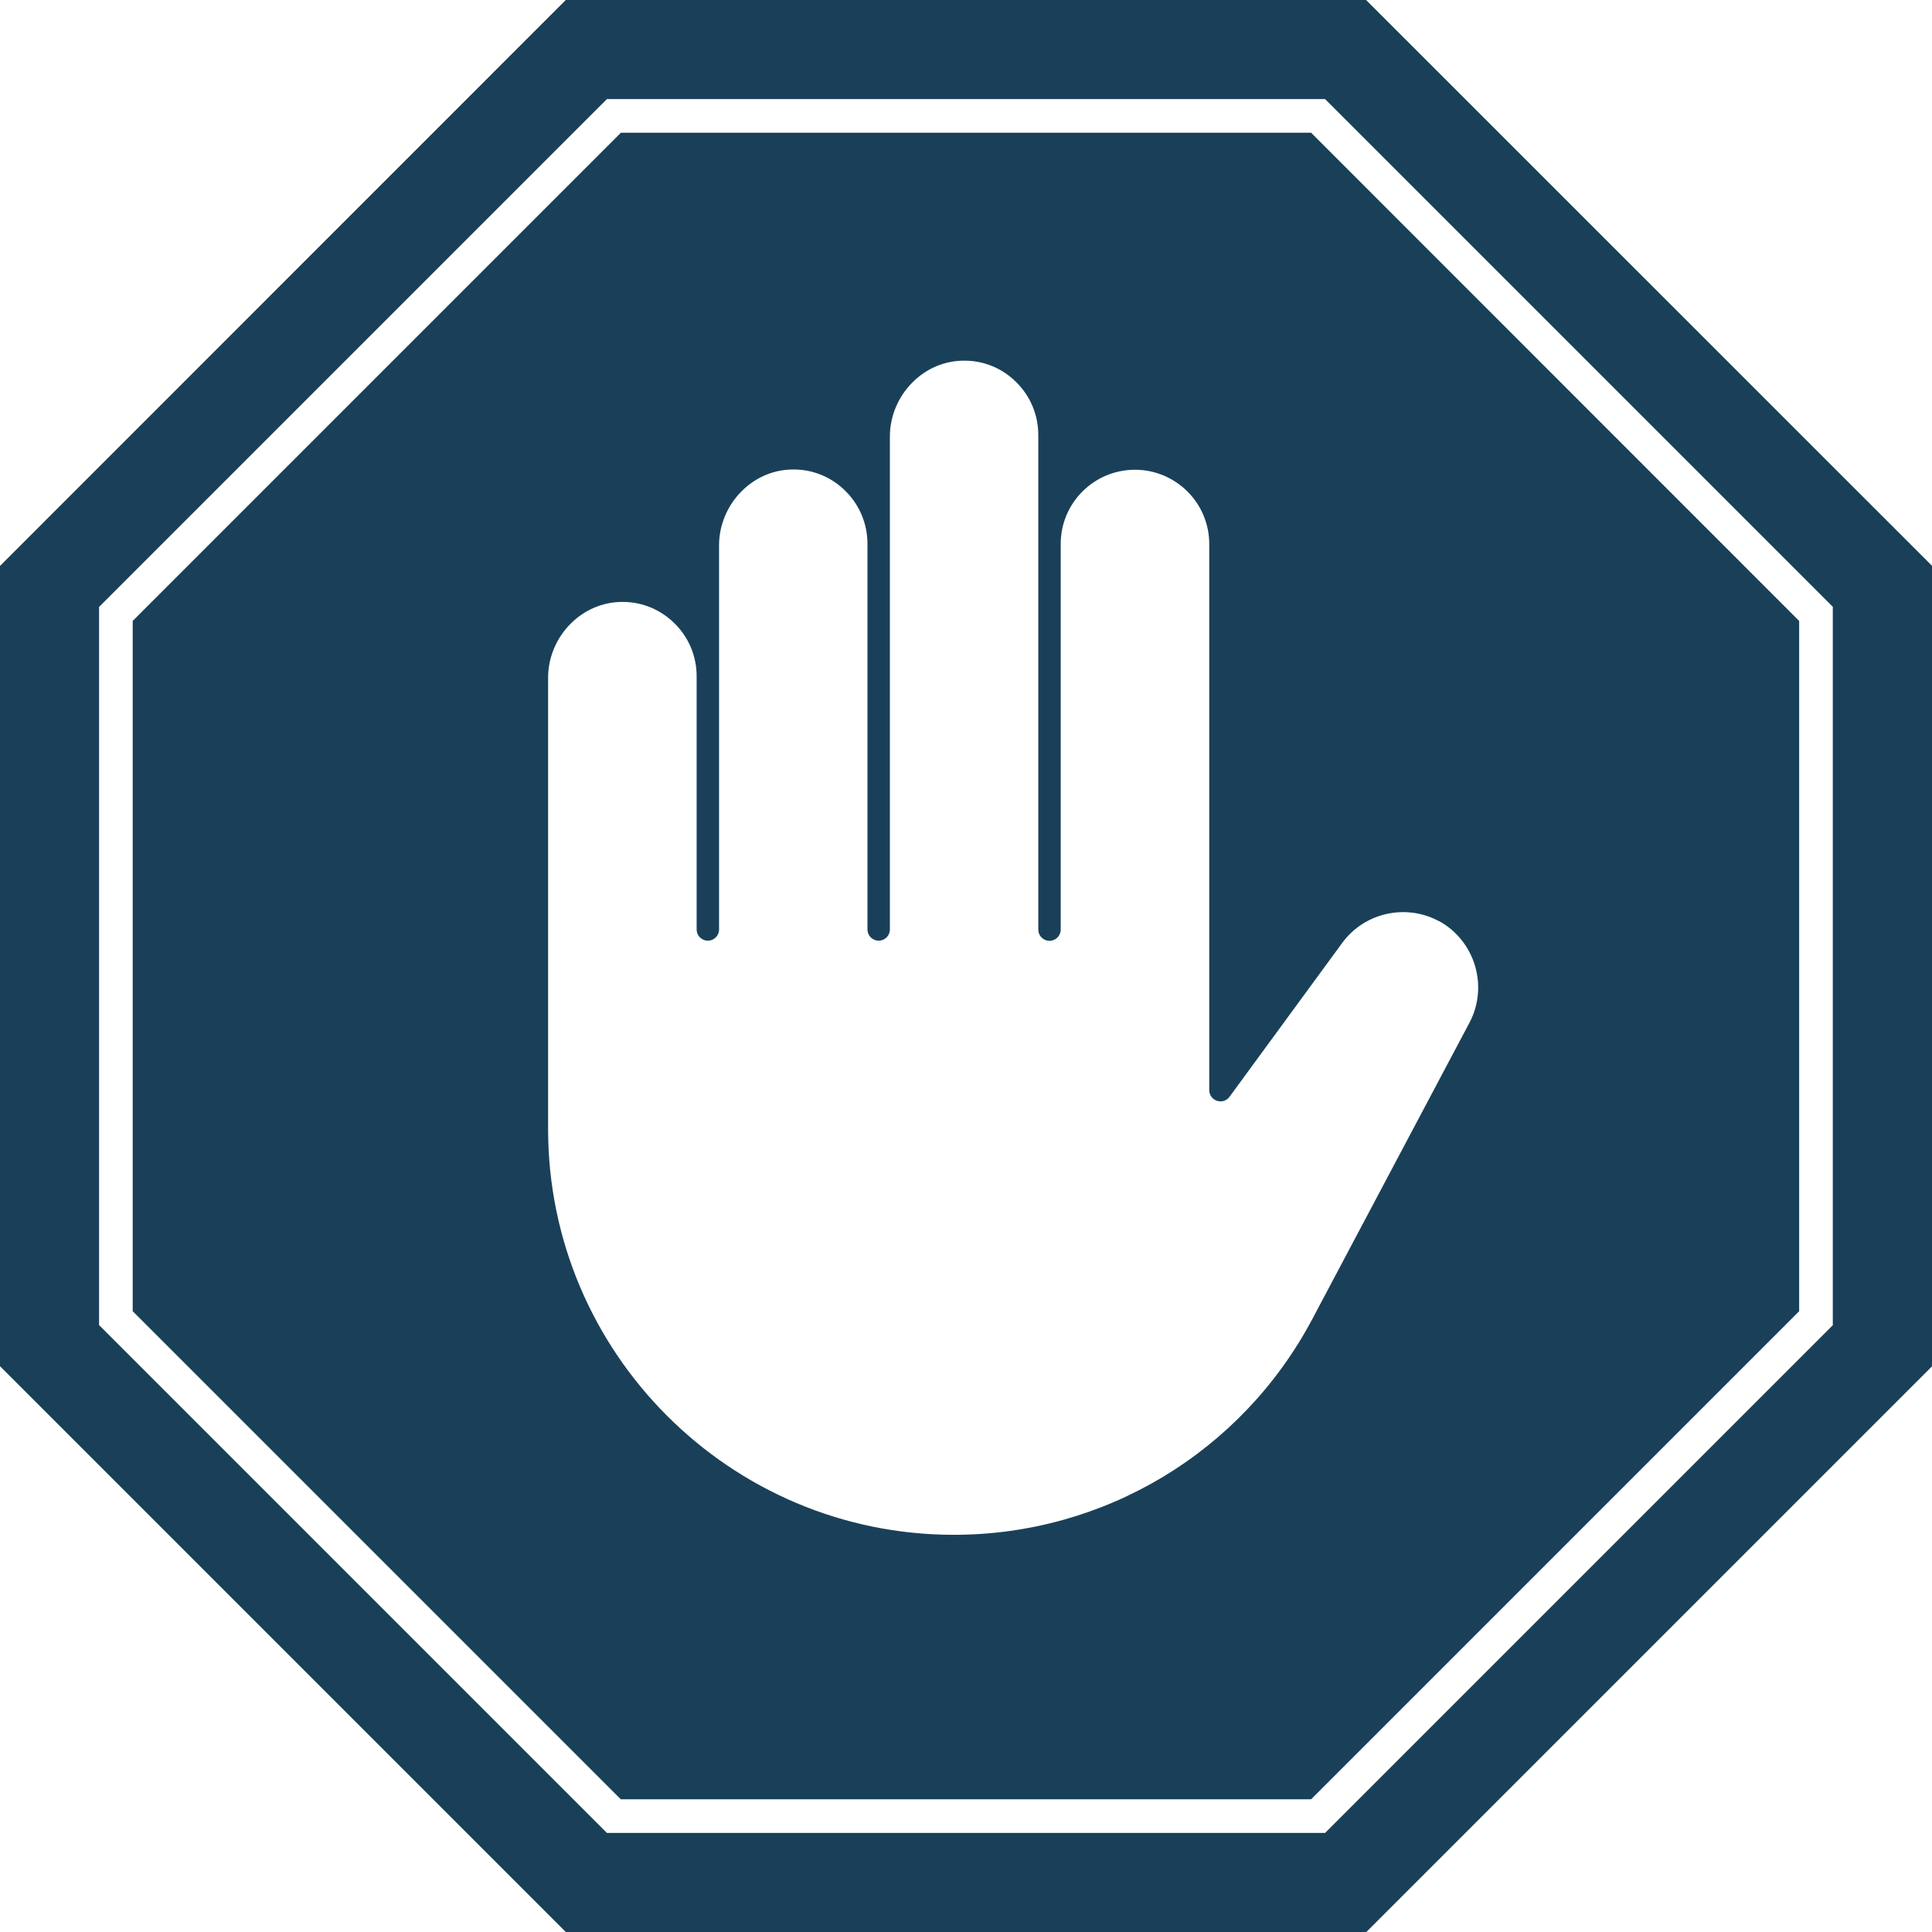
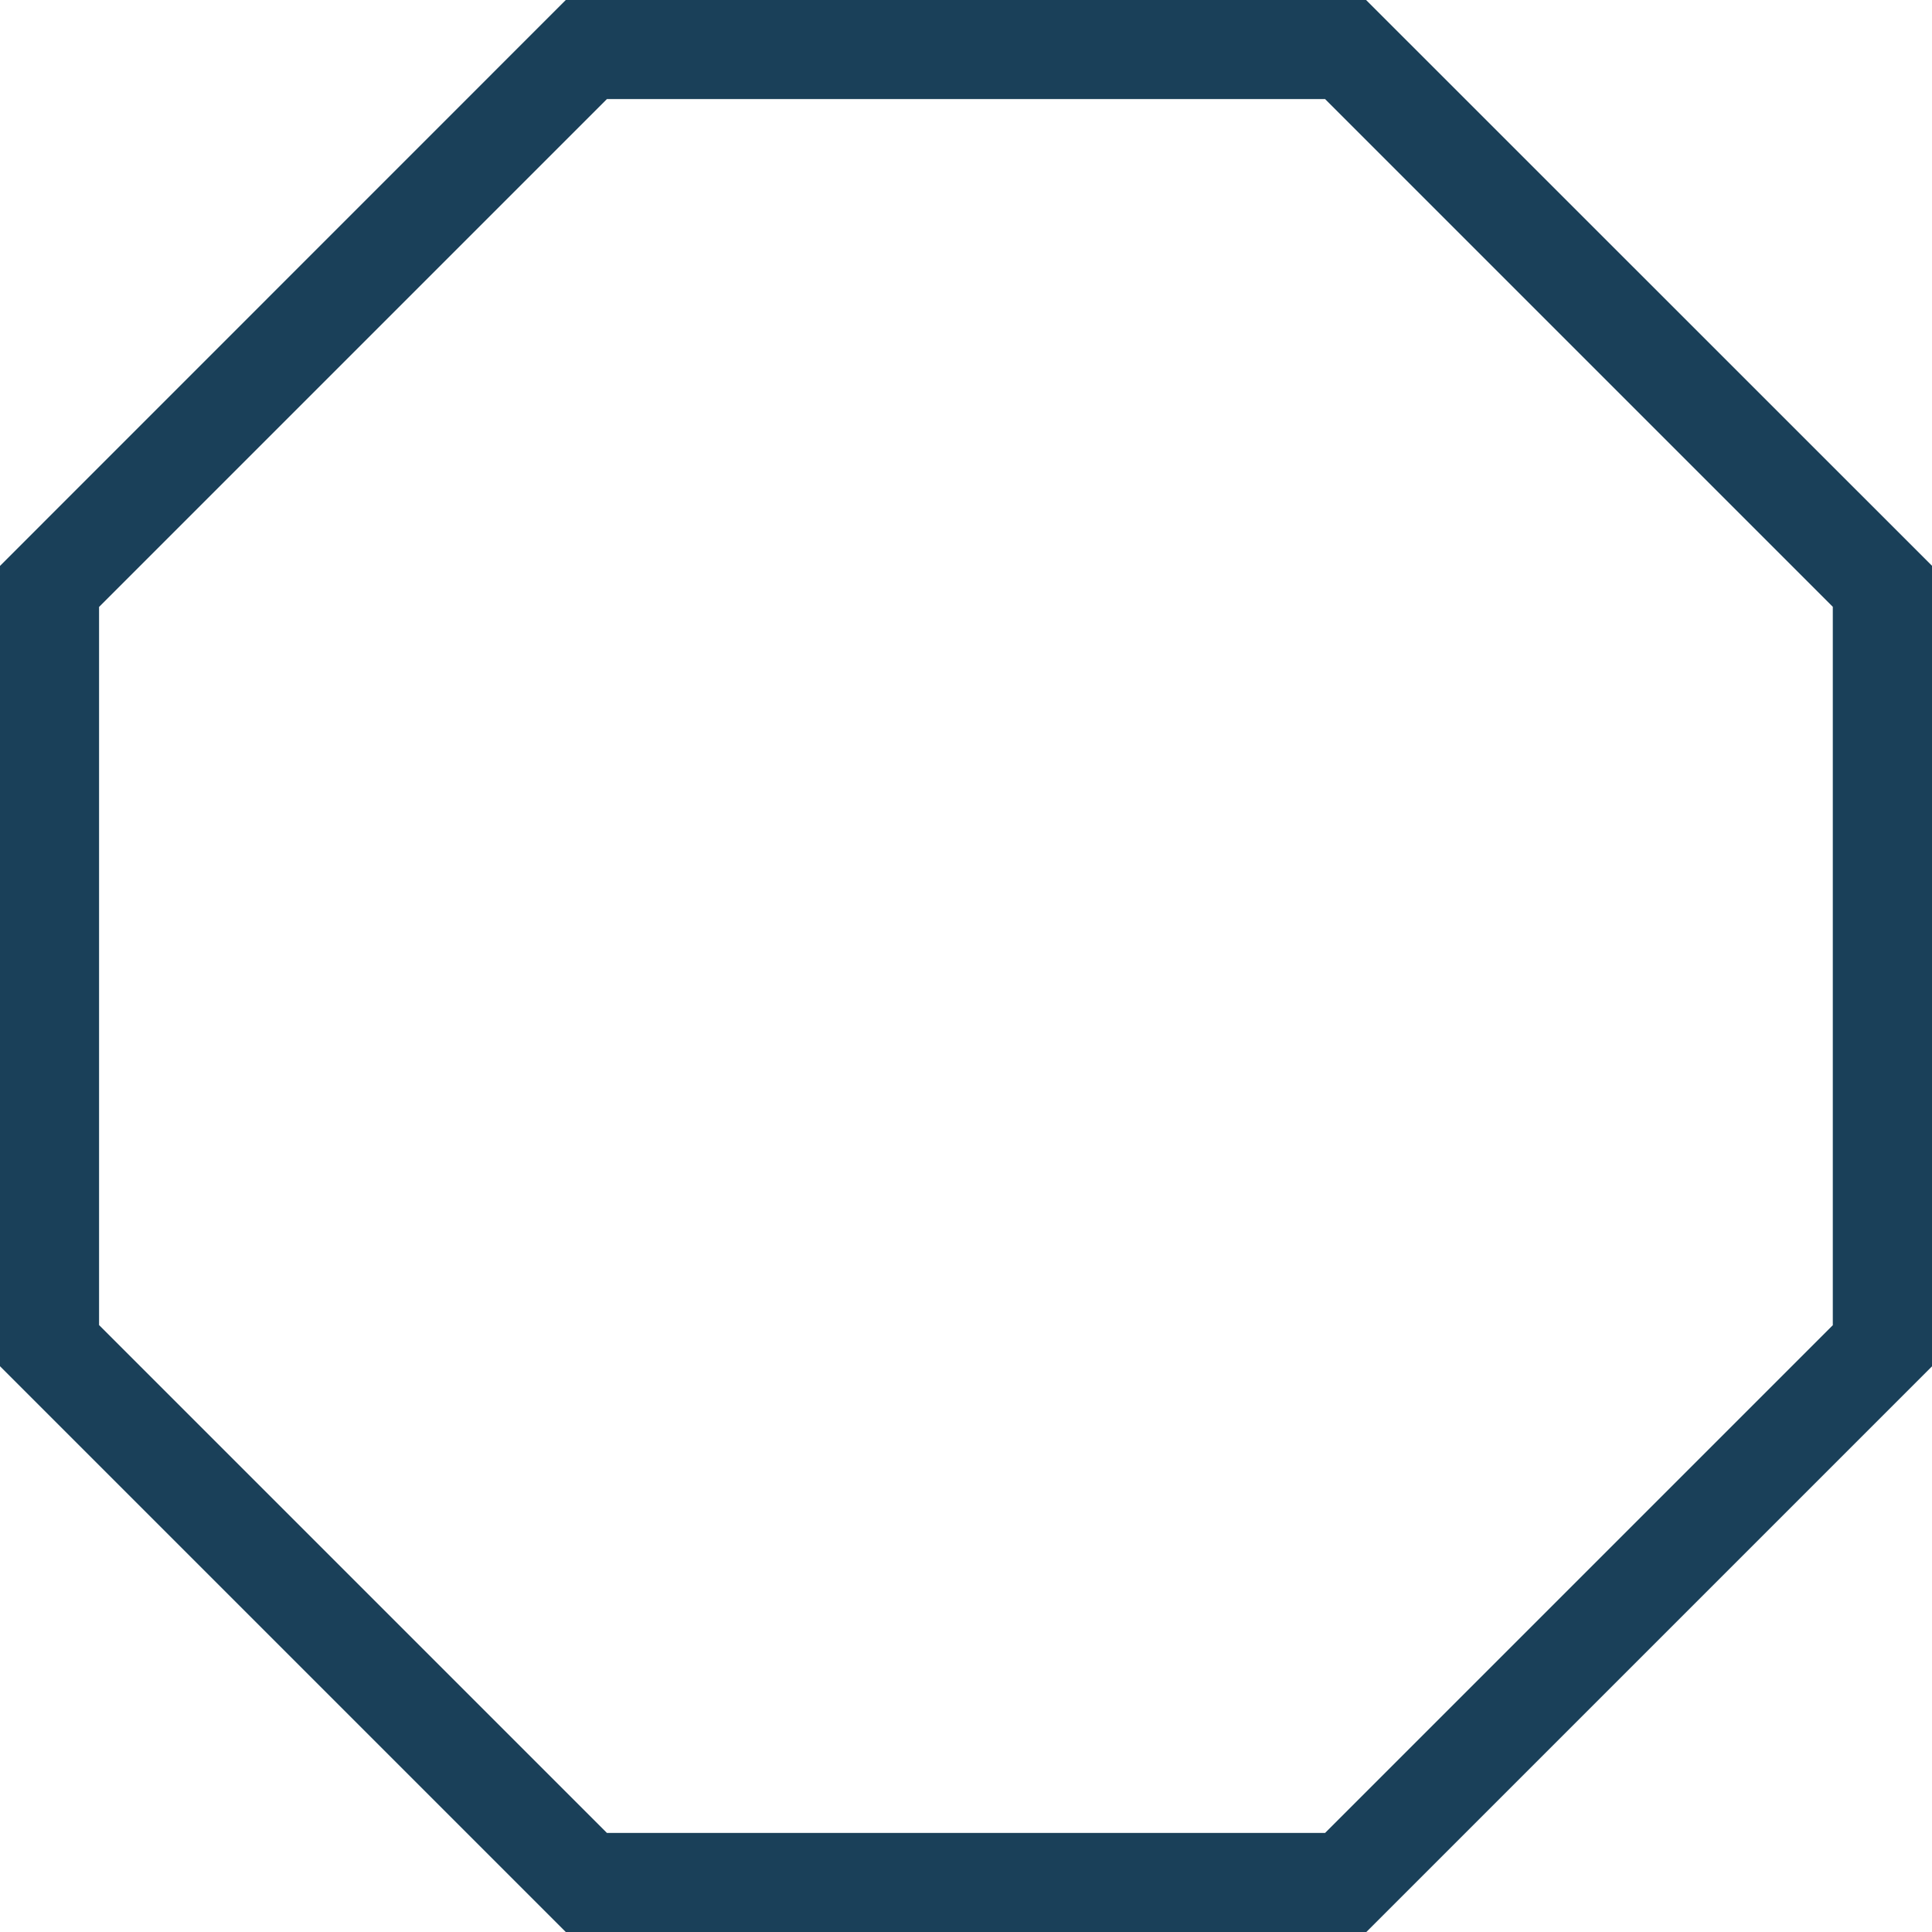
<svg xmlns="http://www.w3.org/2000/svg" id="Ebene_2" data-name="Ebene 2" viewBox="0 0 146.46 146.46">
  <defs>
    <style>
      .cls-1 {
        fill: #1a4059;
      }
    </style>
  </defs>
  <g id="Ebene_1-2" data-name="Ebene 1">
    <g>
-       <path class="cls-1" d="M47.07,10.06L10.06,47.07v52.33l37,37h52.33l37-37v-52.33L99.39,10.06h-52.33ZM109.1,69.83c2.72,1.5,3.75,4.94,2.3,7.69l-11.92,22.48c-5.35,10.08-15.76,16.35-27.17,16.35-16.96,0-30.76-13.8-30.76-30.76v-34.22c0-1.52.63-3.02,1.72-4.1,1.06-1.06,2.45-1.64,3.91-1.64.01,0,.02,0,.04,0,1.49,0,2.89.6,3.94,1.65,1.06,1.06,1.65,2.47,1.65,3.98v19.2c0,.47.38.85.85.85s.85-.38.85-.85v-29.13c0-1.52.63-3.02,1.72-4.1,1.07-1.07,2.47-1.65,3.94-1.64,1.49,0,2.89.59,3.94,1.65,1.06,1.06,1.65,2.48,1.65,3.98v29.24c0,.47.38.85.85.85s.85-.38.85-.85v-37.38c0-1.52.63-3.02,1.72-4.1,1.07-1.07,2.47-1.65,3.94-1.64,1.49,0,2.89.59,3.94,1.65,1.06,1.06,1.65,2.48,1.65,3.98v37.5c0,.47.38.85.85.85s.85-.38.85-.85v-29.24s0,0,0,0c0-3.1,2.52-5.62,5.63-5.62,1.5,0,2.91.59,3.98,1.65,1.06,1.06,1.65,2.48,1.65,3.98v41.4c0,.37.24.7.59.81.35.11.73,0,.95-.31l8.54-11.66c1.69-2.31,4.86-3.01,7.37-1.63Z" />
      <path class="cls-1" d="M103.56,0h-60.67L0,42.9v60.67l42.9,42.9h60.67l42.9-42.9v-60.67L103.56,0ZM138.95,100.45l-38.5,38.5h-54.44l-.37-.37L7.51,100.45v-54.44l.37-.37L46.01,7.51h54.44l.37.37,38.12,38.12v54.44Z" />
    </g>
  </g>
</svg>